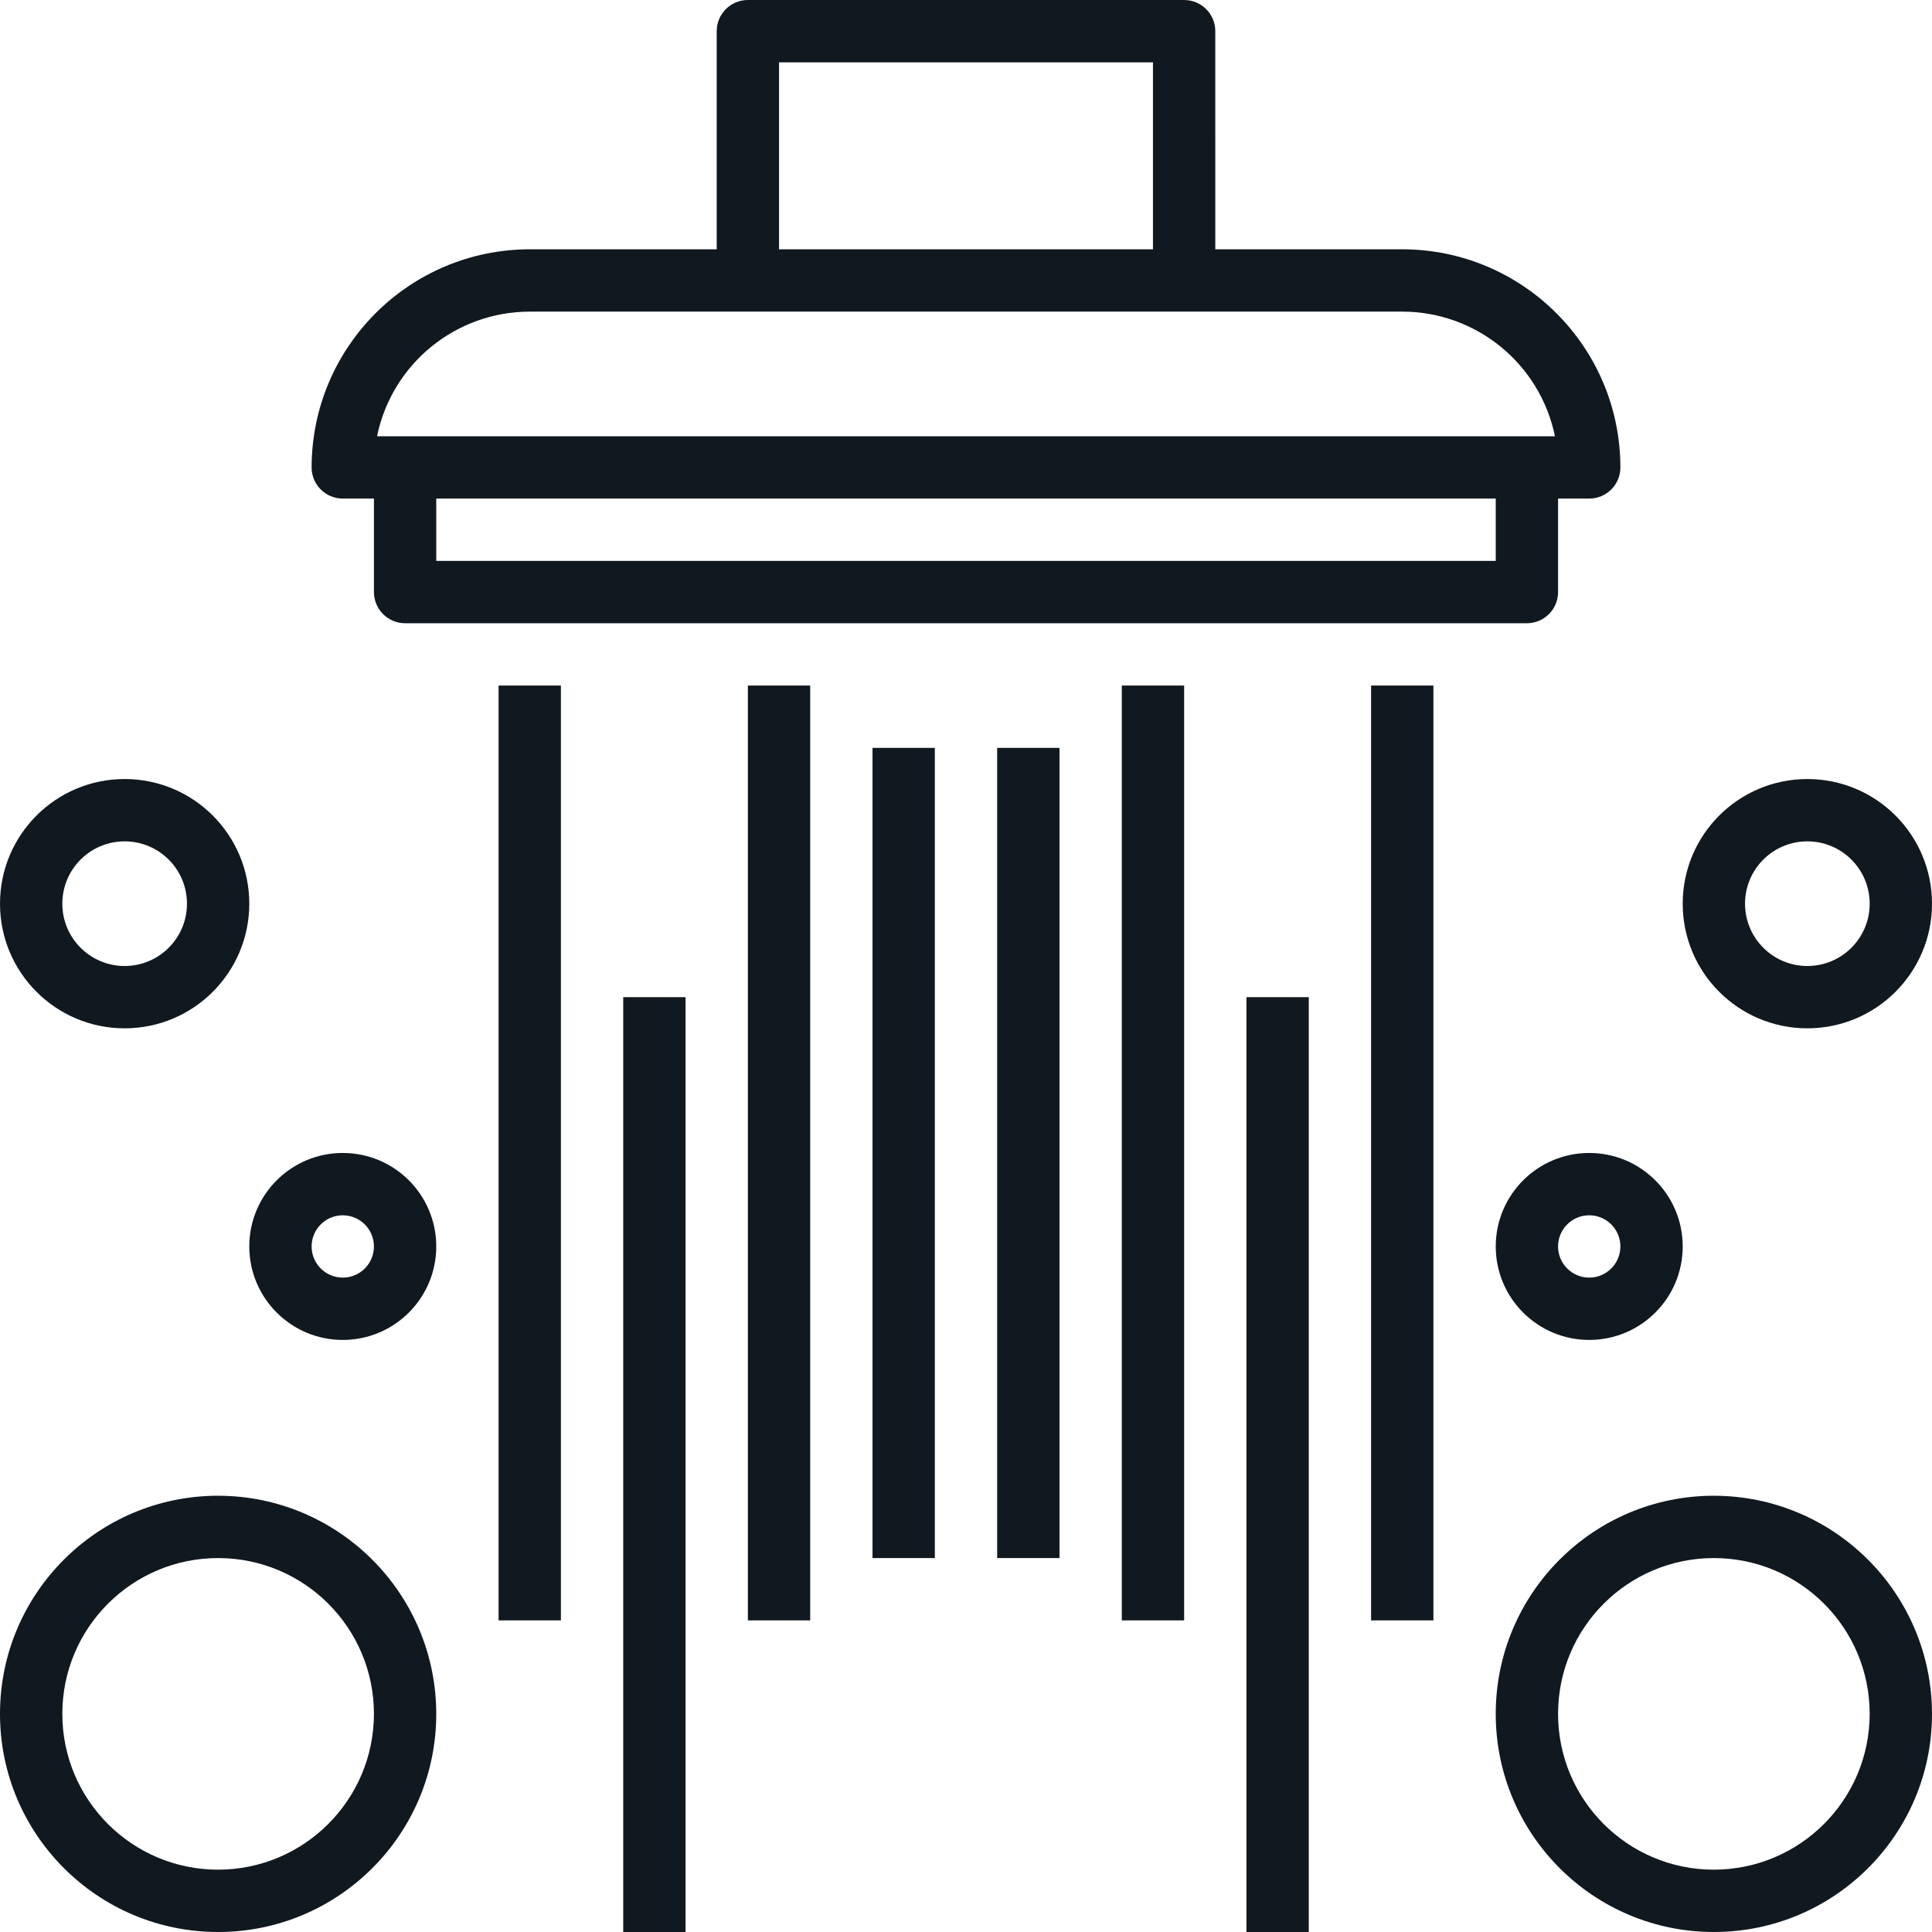
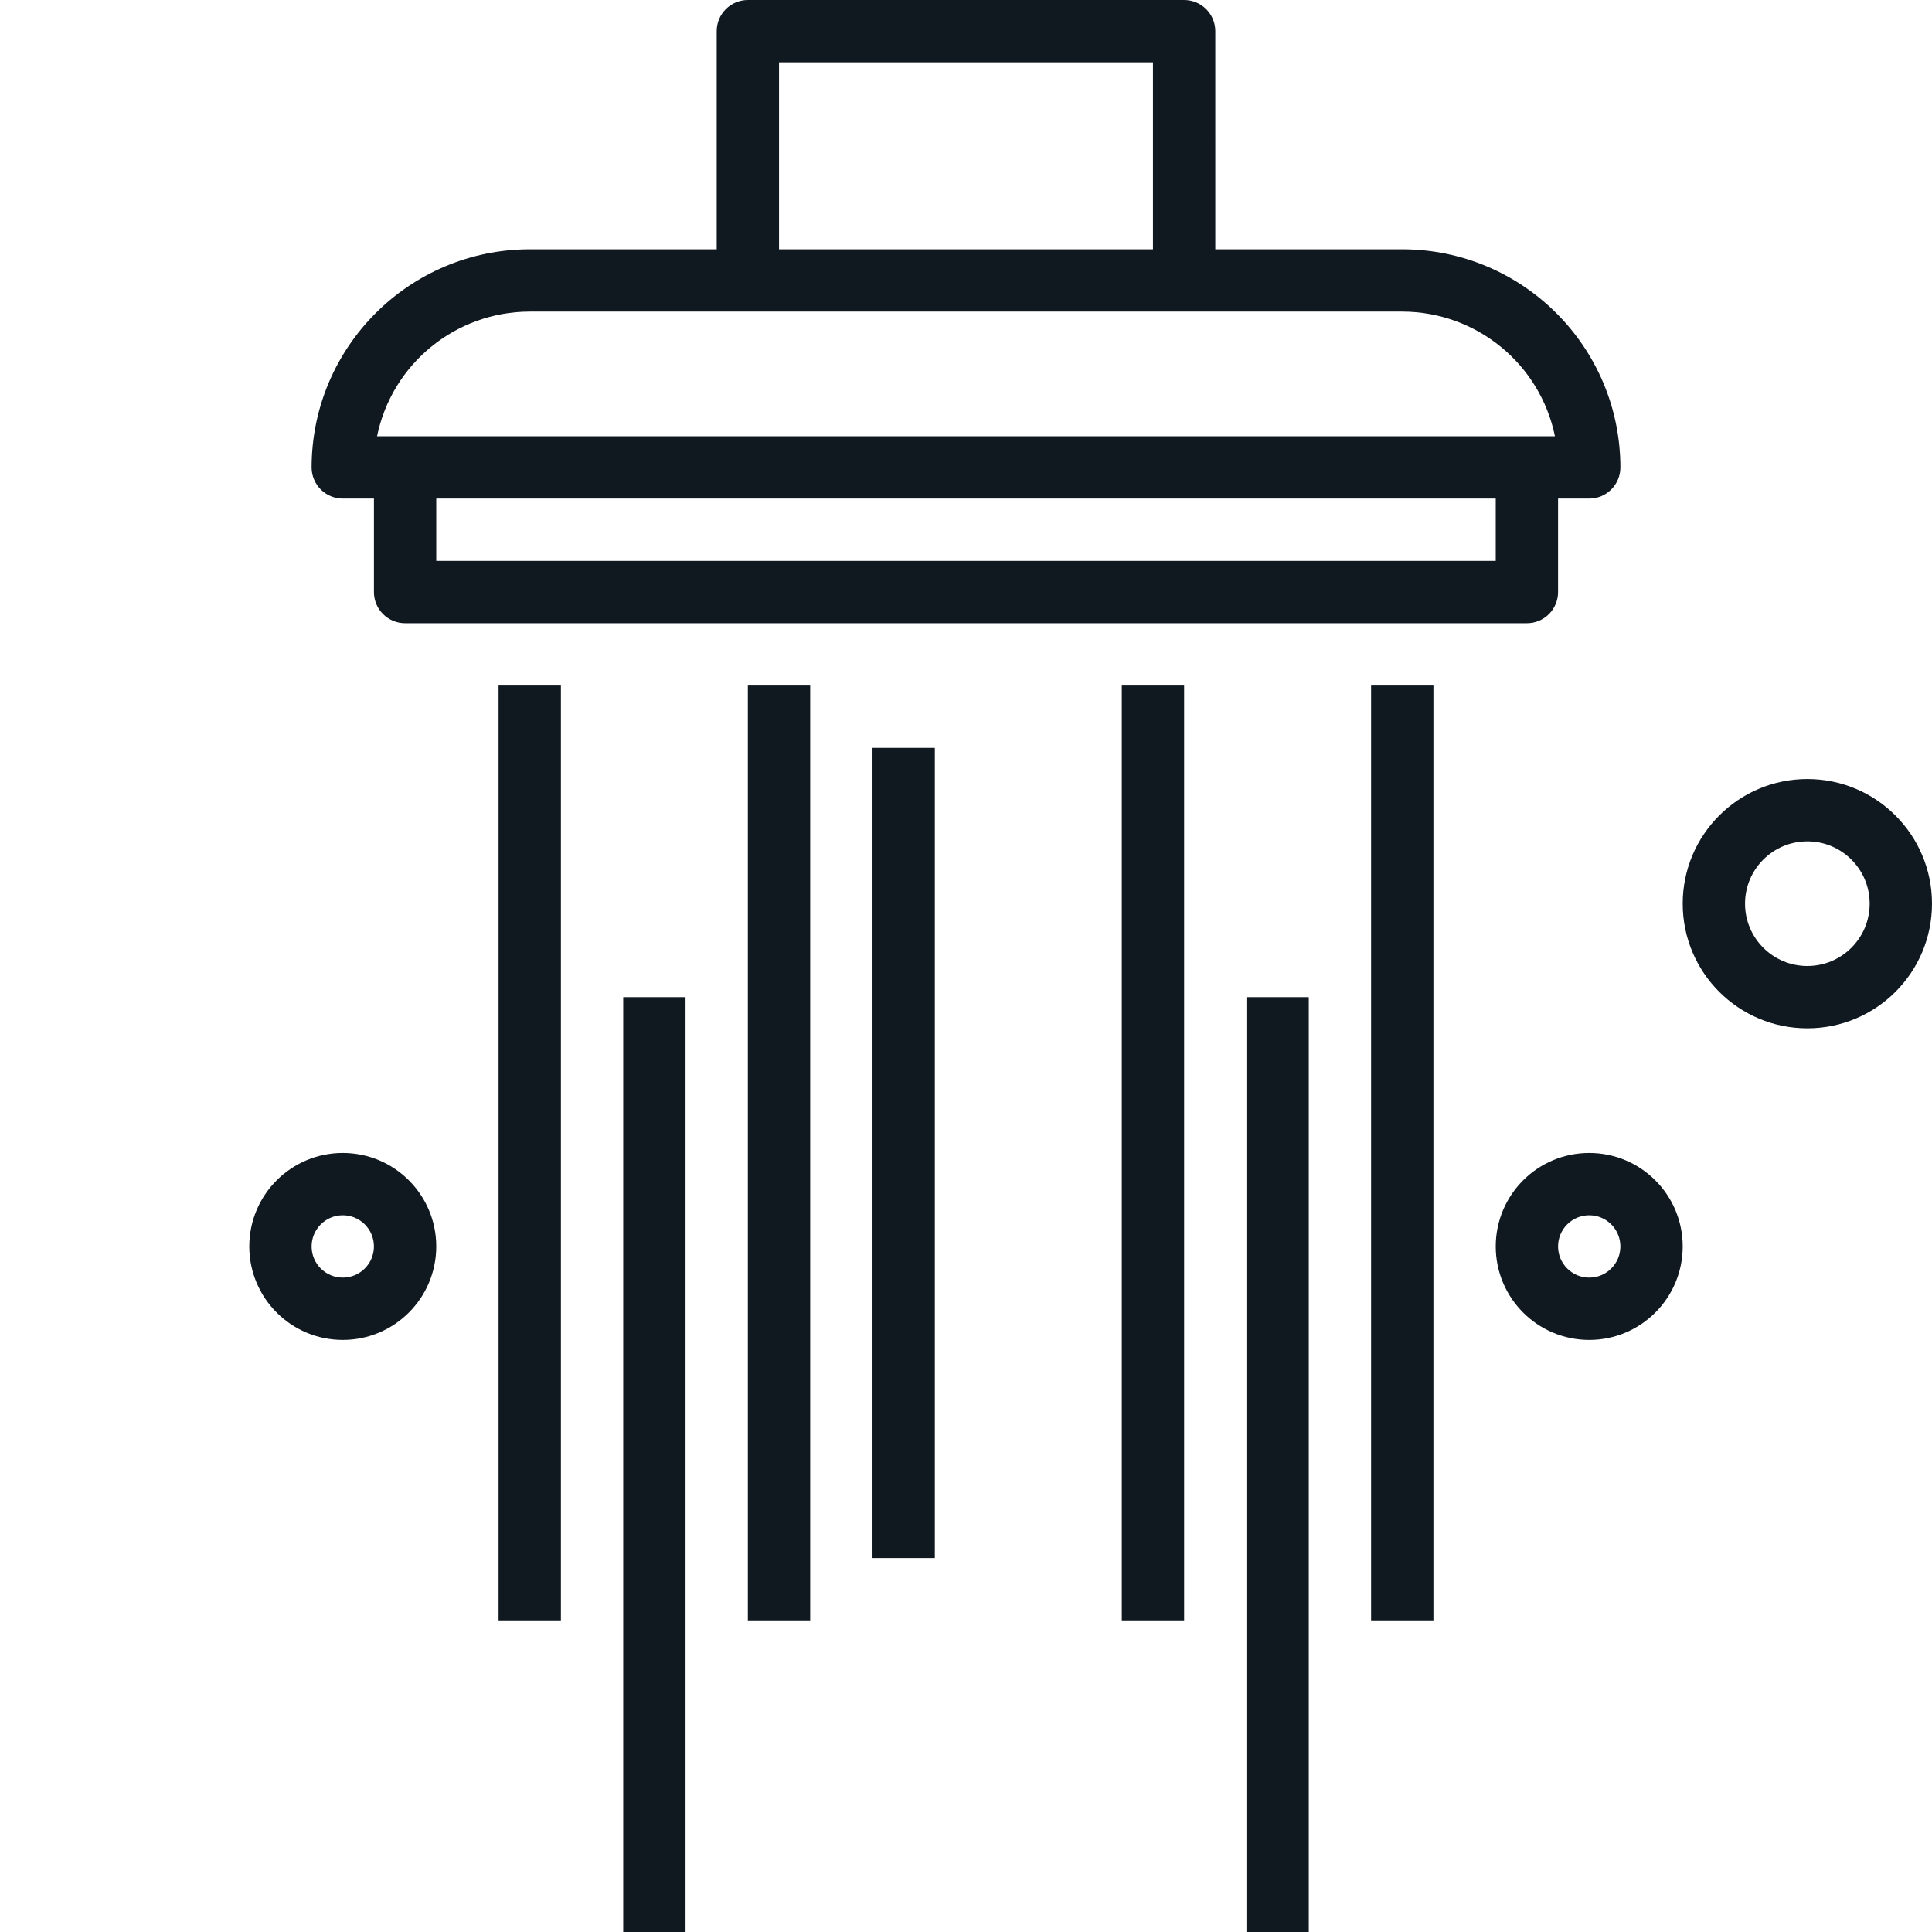
<svg xmlns="http://www.w3.org/2000/svg" version="1.1" viewBox="0 0 496 496" xml:space="preserve">
  <g>
    <g>
      <g>
        <path fill="#101820" d="M88,128h8v24c0,4.418,3.582,8,8,8h288c4.418,0,8-3.582,8-8v-24h8c4.418,0,8-3.582,8-8c-0.035-30.913-25.087-55.965-56-56h-48V8c0-4.418-3.582-8-8-8H192c-4.418,0-8,3.582-8,8v56h-48c-30.913,0.035-55.965,25.087-56,56C80,124.418,83.582,128,88,128z M384,144H112v-16h272V144z M200,16h96v48h-96V16z M136,80h224c19.002,0.021,35.375,13.387,39.2,32H96.8C100.625,93.387,116.998,80.021,136,80z" />
        <rect fill="#101820" x="128" y="176" width="16" height="240" />
        <rect fill="#101820" x="160" y="256" width="16" height="240" />
        <rect fill="#101820" x="192" y="176" width="16" height="240" />
        <rect fill="#101820" x="288" y="176" width="16" height="240" />
        <rect fill="#101820" x="320" y="256" width="16" height="240" />
        <rect fill="#101820" x="352" y="176" width="16" height="240" />
        <rect fill="#101820" x="224" y="192" width="16" height="208" />
-         <rect fill="#101820" x="256" y="192" width="16" height="208" />
-         <path fill="#101820" d="M56,384c-30.928,0-56,25.072-56,56c0,30.928,25.072,56,56,56c30.928,0,56-25.072,56-56C111.965,409.087,86.913,384.035,56,384z M56,480c-22.091,0-40-17.909-40-40c0-22.091,17.909-40,40-40s40,17.909,40,40C95.974,462.08,78.08,479.974,56,480z" />
        <path fill="#101820" d="M88,296c-13.255,0-24,10.745-24,24s10.745,24,24,24s24-10.745,24-24S101.255,296,88,296z M88,328c-4.418,0-8-3.582-8-8s3.582-8,8-8s8,3.582,8,8S92.418,328,88,328z" />
-         <path fill="#101820" d="M32,264c17.673,0,32-14.327,32-32s-14.327-32-32-32S0,214.327,0,232S14.327,264,32,264z M32,216c8.837,0,16,7.163,16,16s-7.163,16-16,16s-16-7.163-16-16S23.163,216,32,216z" />
-         <path fill="#101820" d="M440,384c-30.928,0-56,25.072-56,56c0,30.928,25.072,56,56,56c30.928,0,56-25.072,56-56C495.965,409.087,470.913,384.035,440,384z M440,480c-22.091,0-40-17.909-40-40c0-22.091,17.909-40,40-40c22.091,0,40,17.909,40,40C479.974,462.08,462.08,479.974,440,480z" />
        <path fill="#101820" d="M384,320c0,13.255,10.745,24,24,24s24-10.745,24-24s-10.745-24-24-24S384,306.745,384,320z M416,320c0,4.418-3.582,8-8,8s-8-3.582-8-8s3.582-8,8-8S416,315.582,416,320z" />
        <path fill="#101820" d="M464,264c17.673,0,32-14.327,32-32s-14.327-32-32-32c-17.673,0-32,14.327-32,32S446.327,264,464,264z M464,216c8.837,0,16,7.163,16,16s-7.163,16-16,16s-16-7.163-16-16S455.163,216,464,216z" />
      </g>
    </g>
  </g>
</svg>